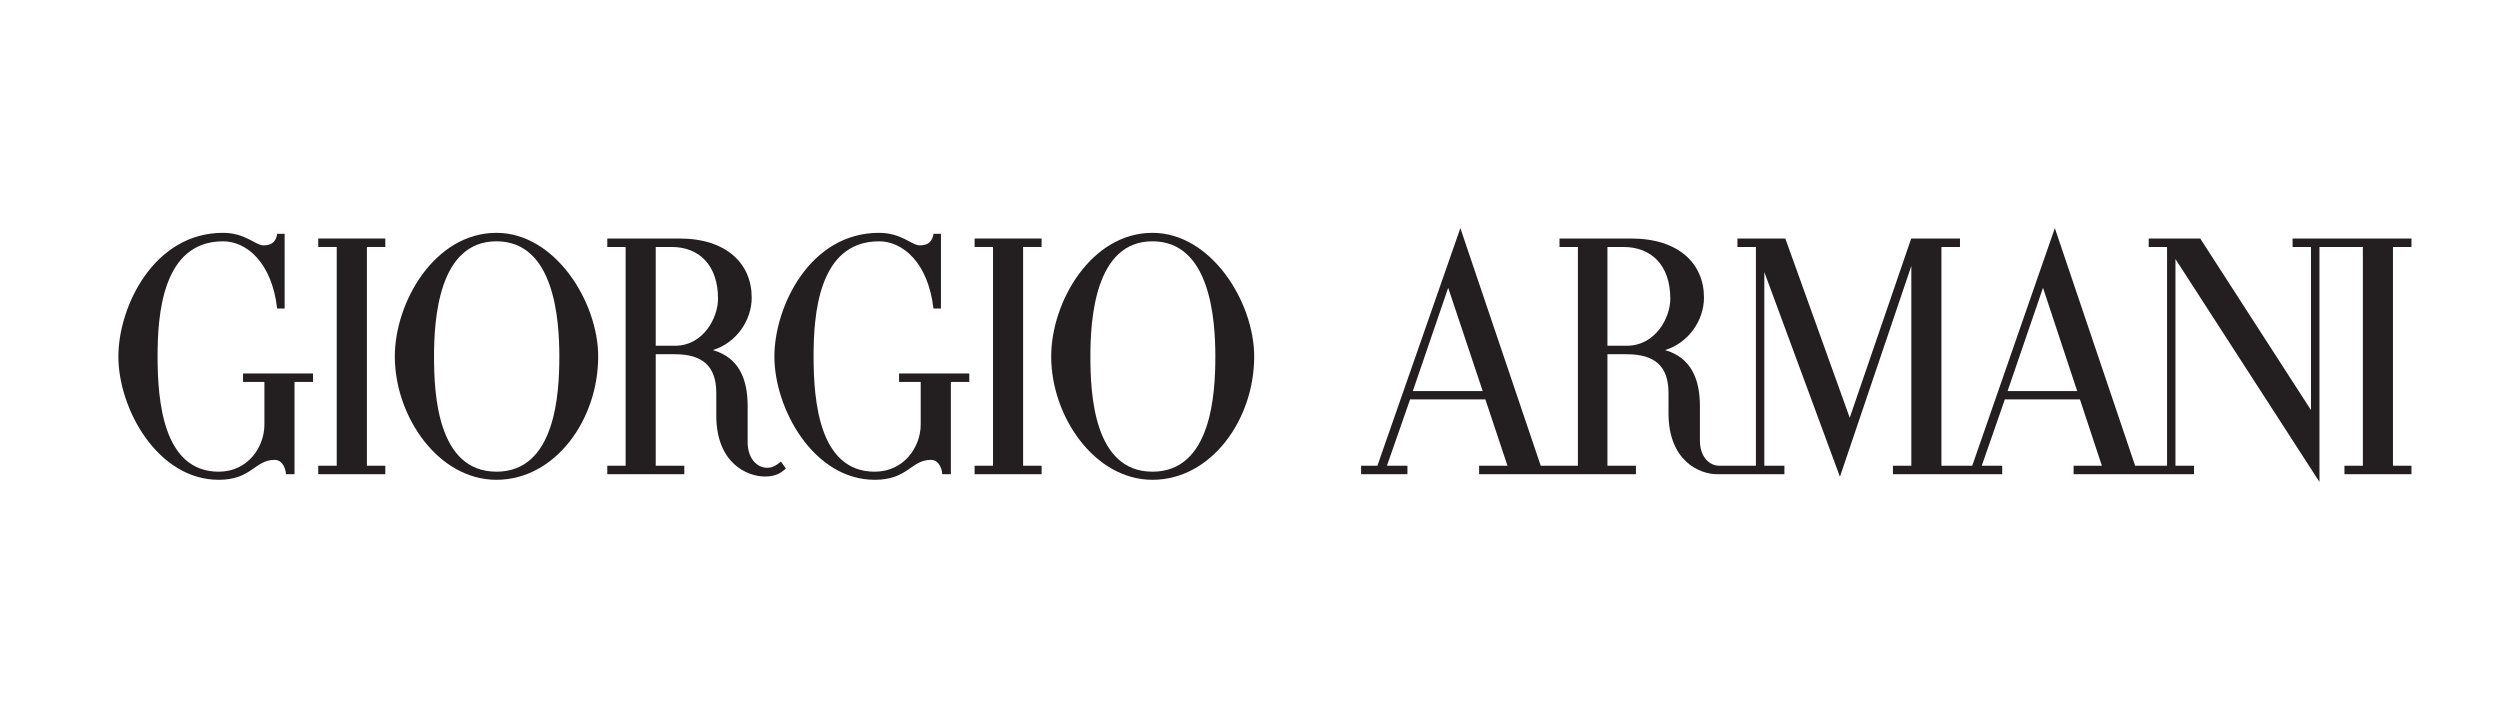
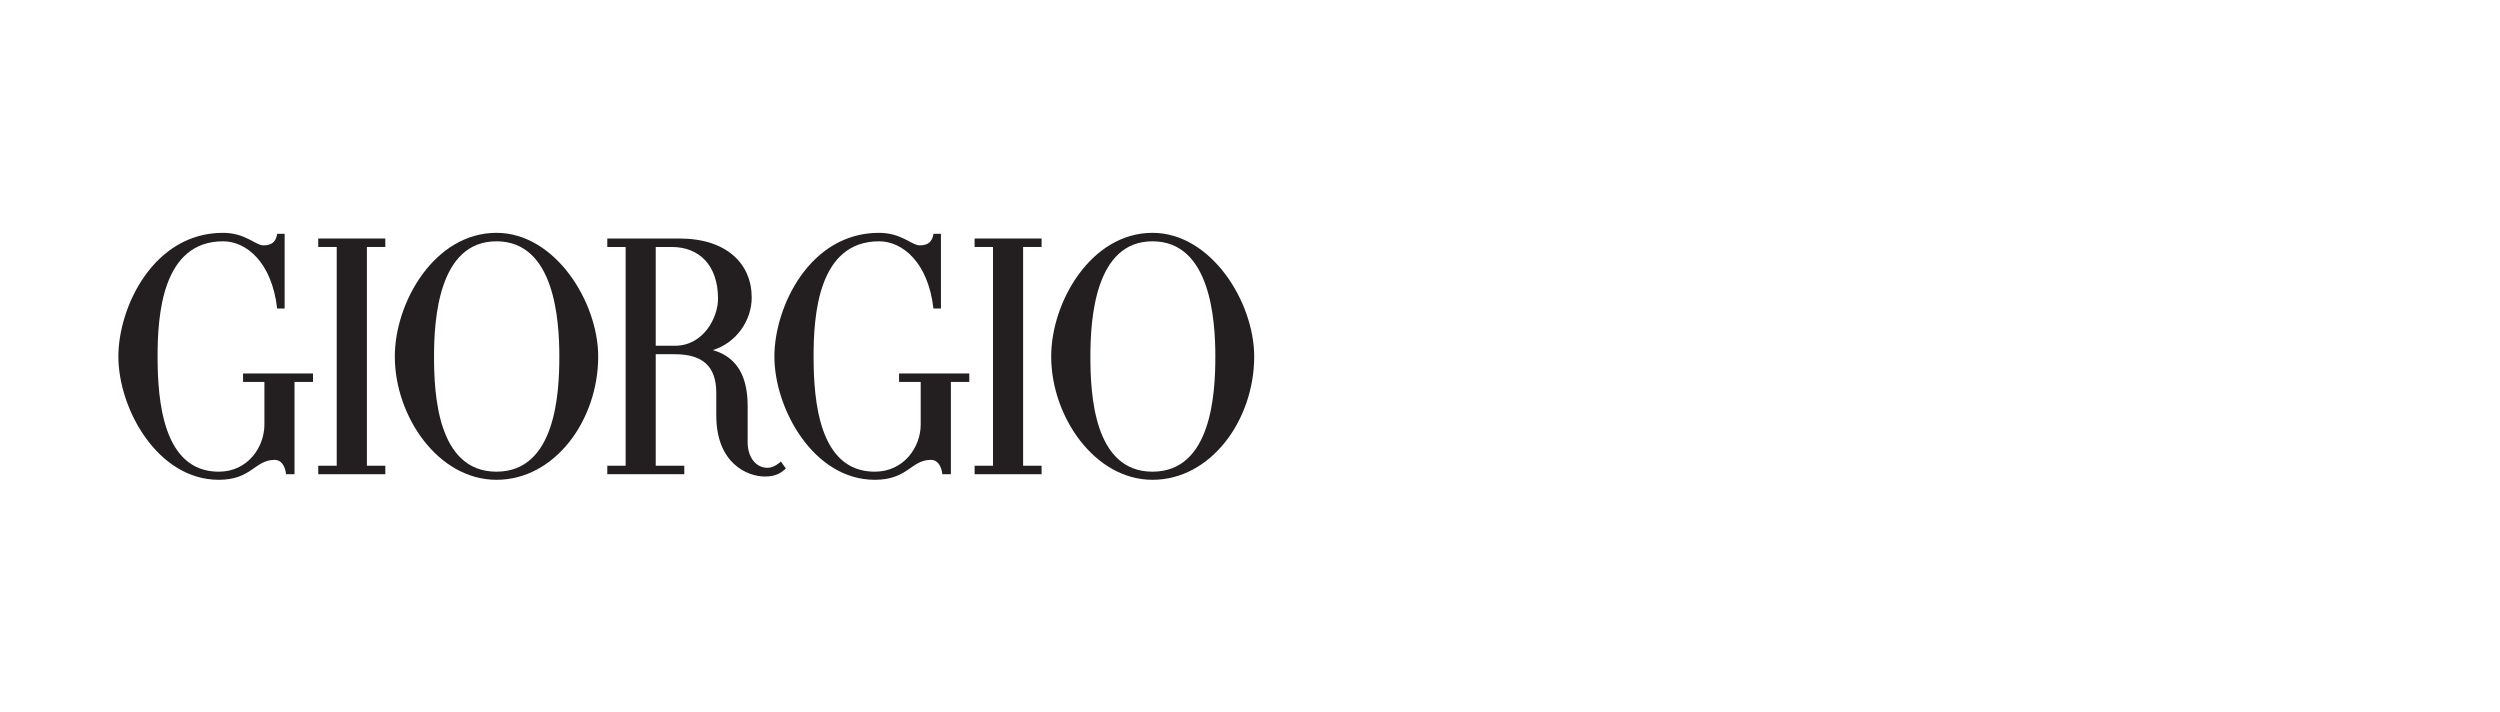
<svg xmlns="http://www.w3.org/2000/svg" width="186" viewBox="0 0 139.5 39.75" height="53" preserveAspectRatio="xMidYMid meet">
  <defs>
    <clipPath id="4cbf8a1b12">
      <path d="M 75 12.727 L 135 12.727 L 135 26.891 L 75 26.891 Z M 75 12.727 " clip-rule="nonzero" />
    </clipPath>
    <clipPath id="cdb4c3f81f">
      <path d="M 58 12.727 L 70 12.727 L 70 26.891 L 58 26.891 Z M 58 12.727 " clip-rule="nonzero" />
    </clipPath>
    <clipPath id="e83a93821a">
      <path d="M 54 13 L 59 13 L 59 26.891 L 54 26.891 Z M 54 13 " clip-rule="nonzero" />
    </clipPath>
    <clipPath id="85e34970c7">
      <path d="M 33 13 L 44 13 L 44 26.891 L 33 26.891 Z M 33 13 " clip-rule="nonzero" />
    </clipPath>
    <clipPath id="d011c66c8f">
      <path d="M 22 12.727 L 34 12.727 L 34 26.891 L 22 26.891 Z M 22 12.727 " clip-rule="nonzero" />
    </clipPath>
    <clipPath id="9ea1fe9aeb">
      <path d="M 17 13 L 22 13 L 22 26.891 L 17 26.891 Z M 17 13 " clip-rule="nonzero" />
    </clipPath>
    <clipPath id="aeae0c5f24">
      <path d="M 6.113 12.727 L 18 12.727 L 18 26.891 L 6.113 26.891 Z M 6.113 12.727 " clip-rule="nonzero" />
    </clipPath>
    <clipPath id="bf835191a5">
      <path d="M 43 12.727 L 55 12.727 L 55 26.891 L 43 26.891 Z M 43 12.727 " clip-rule="nonzero" />
    </clipPath>
  </defs>
  <g clip-path="url(#4cbf8a1b12)">
-     <path fill="#231f20" d="M 134.559 13.781 L 134.559 13.309 L 127.926 13.309 L 127.926 13.781 L 128.953 13.781 L 128.953 22.883 L 122.773 13.309 L 119.898 13.309 L 119.898 13.781 L 120.922 13.781 L 120.922 25.988 L 119.141 25.988 L 114.66 12.73 L 110.051 25.988 L 108.332 25.988 L 108.332 13.781 L 109.367 13.781 L 109.367 13.309 L 106.645 13.309 L 103.215 23.309 L 99.621 13.309 L 96.949 13.309 L 96.949 13.781 L 97.98 13.781 L 97.98 25.988 L 95.938 25.988 C 95.363 25.988 94.855 25.469 94.855 24.586 L 94.855 22.66 C 94.855 21.188 94.379 19.953 92.91 19.535 C 94.188 19.145 95.082 17.914 95.082 16.602 C 95.082 14.73 93.695 13.309 91.016 13.309 L 87.02 13.309 L 87.02 13.781 L 88.047 13.781 L 88.047 25.988 L 85.973 25.988 L 81.488 12.73 L 76.859 25.988 L 75.949 25.988 L 75.949 26.461 L 78.535 26.461 L 78.535 25.988 L 77.391 25.988 L 78.684 22.285 L 82.883 22.285 L 84.117 25.988 L 82.535 25.988 L 82.535 26.461 L 91.285 26.461 L 91.285 25.988 L 89.695 25.988 L 89.695 19.766 L 90.762 19.766 C 92.316 19.766 93.102 20.41 93.102 21.93 L 93.102 23.059 C 93.102 25.742 94.855 26.461 95.812 26.461 L 99.57 26.461 L 99.57 25.988 L 98.449 25.988 L 98.449 15.18 L 102.668 26.602 L 106.652 14.84 L 106.652 25.988 L 105.625 25.988 L 105.625 26.461 L 111.723 26.461 L 111.723 25.988 L 110.582 25.988 L 111.871 22.285 L 116.059 22.285 L 117.285 25.988 L 115.707 25.988 L 115.707 26.461 L 122.426 26.461 L 122.426 25.988 L 121.391 25.988 L 121.391 14.457 L 129.426 26.891 L 129.426 13.781 L 131.848 13.781 L 131.848 25.988 L 130.82 25.988 L 130.82 26.461 L 134.559 26.461 L 134.559 25.988 L 133.527 25.988 L 133.527 13.781 Z M 78.836 21.82 L 80.809 16.059 L 82.734 21.82 Z M 90.762 19.293 L 89.695 19.293 L 89.695 13.781 L 90.582 13.781 C 92.148 13.781 93.203 14.797 93.203 16.672 C 93.203 17.707 92.398 19.293 90.762 19.293 Z M 112.023 21.82 L 114 16.059 L 115.906 21.82 Z M 112.023 21.82 " fill-opacity="1" fill-rule="nonzero" />
-   </g>
+     </g>
  <g clip-path="url(#cdb4c3f81f)">
    <path fill="#231f20" d="M 64.309 12.992 C 60.883 12.992 58.656 16.844 58.656 19.895 C 58.656 23.227 61.07 26.773 64.309 26.773 C 67.566 26.773 69.984 23.441 69.984 19.895 C 69.984 16.84 67.574 12.992 64.309 12.992 Z M 64.309 26.32 C 61.027 26.32 60.844 21.965 60.844 19.895 C 60.844 17.836 61.09 13.465 64.309 13.465 C 67.543 13.465 67.816 17.84 67.816 19.895 C 67.816 21.949 67.605 26.32 64.309 26.32 " fill-opacity="1" fill-rule="nonzero" />
  </g>
  <g clip-path="url(#e83a93821a)">
    <path fill="#231f20" d="M 54.383 13.781 L 55.41 13.781 L 55.41 25.988 L 54.383 25.988 L 54.383 26.461 L 58.121 26.461 L 58.121 25.988 L 57.09 25.988 L 57.09 13.781 L 58.121 13.781 L 58.121 13.309 L 54.383 13.309 L 54.383 13.781 " fill-opacity="1" fill-rule="nonzero" />
  </g>
  <g clip-path="url(#85e34970c7)">
    <path fill="#231f20" d="M 42.805 26.102 C 42.227 26.102 41.719 25.566 41.719 24.68 L 41.719 22.66 C 41.719 21.172 41.246 19.953 39.777 19.535 C 41.055 19.145 41.945 17.914 41.945 16.602 C 41.945 14.73 40.559 13.309 37.91 13.309 L 33.887 13.309 L 33.887 13.781 L 34.91 13.781 L 34.91 25.988 L 33.887 25.988 L 33.887 26.461 L 38.184 26.461 L 38.184 25.988 L 36.59 25.988 L 36.59 19.766 L 37.656 19.766 C 39.184 19.766 39.969 20.414 39.969 21.93 L 39.969 23.188 C 39.969 25.871 41.719 26.59 42.676 26.59 C 43.289 26.59 43.57 26.398 43.852 26.141 L 43.574 25.754 C 43.215 26.07 42.973 26.102 42.805 26.102 Z M 37.656 19.293 L 36.59 19.293 L 36.59 13.781 L 37.477 13.781 C 39.016 13.781 40.066 14.797 40.066 16.672 C 40.066 17.707 39.266 19.293 37.656 19.293 " fill-opacity="1" fill-rule="nonzero" />
  </g>
  <g clip-path="url(#d011c66c8f)">
    <path fill="#231f20" d="M 27.703 12.992 C 24.262 12.992 22.031 16.844 22.031 19.895 C 22.031 23.227 24.445 26.773 27.703 26.773 C 30.965 26.773 33.379 23.441 33.379 19.895 C 33.379 16.84 30.969 12.992 27.703 12.992 Z M 27.703 26.32 C 24.406 26.32 24.219 21.965 24.219 19.895 C 24.219 17.836 24.465 13.465 27.703 13.465 C 30.941 13.465 31.211 17.84 31.211 19.895 C 31.211 21.949 31 26.32 27.703 26.32 " fill-opacity="1" fill-rule="nonzero" />
  </g>
  <g clip-path="url(#9ea1fe9aeb)">
    <path fill="#231f20" d="M 17.758 13.781 L 18.789 13.781 L 18.789 25.988 L 17.758 25.988 L 17.758 26.461 L 21.5 26.461 L 21.5 25.988 L 20.473 25.988 L 20.473 13.781 L 21.5 13.781 L 21.5 13.309 L 17.758 13.309 L 17.758 13.781 " fill-opacity="1" fill-rule="nonzero" />
  </g>
  <g clip-path="url(#aeae0c5f24)">
    <path fill="#231f20" d="M 13.562 21.312 L 14.754 21.312 L 14.754 23.695 C 14.754 24.93 13.844 26.32 12.207 26.32 C 9.102 26.32 8.793 22.367 8.793 19.895 C 8.793 17.641 9.031 13.465 12.449 13.465 C 13.75 13.465 15.168 14.633 15.465 17.215 L 15.883 17.215 L 15.883 13.047 L 15.469 13.047 C 15.395 13.496 15.16 13.691 14.699 13.691 C 14.242 13.691 13.707 12.992 12.441 12.992 C 8.578 12.992 6.605 17.117 6.605 19.895 C 6.605 22.816 8.797 26.773 12.207 26.773 C 14.047 26.773 14.211 25.66 15.332 25.66 C 15.68 25.66 15.914 25.988 15.961 26.461 L 16.434 26.461 L 16.434 21.312 L 17.465 21.312 L 17.465 20.84 L 13.562 20.84 L 13.562 21.312 " fill-opacity="1" fill-rule="nonzero" />
  </g>
  <g clip-path="url(#bf835191a5)">
    <path fill="#231f20" d="M 50.168 21.312 L 51.375 21.312 L 51.375 23.695 C 51.375 24.93 50.449 26.32 48.812 26.32 C 45.707 26.32 45.398 22.367 45.398 19.895 C 45.398 17.641 45.637 13.465 49.055 13.465 C 50.355 13.465 51.789 14.633 52.086 17.215 L 52.504 17.215 L 52.504 13.047 L 52.09 13.047 C 52.016 13.496 51.781 13.691 51.32 13.691 C 50.867 13.691 50.312 12.992 49.047 12.992 C 45.184 12.992 43.211 17.117 43.211 19.895 C 43.211 22.816 45.402 26.773 48.812 26.773 C 50.668 26.773 50.832 25.66 51.953 25.66 C 52.301 25.66 52.535 25.988 52.582 26.461 L 53.059 26.461 L 53.059 21.312 L 54.086 21.312 L 54.086 20.84 L 50.168 20.84 L 50.168 21.312 " fill-opacity="1" fill-rule="nonzero" />
  </g>
</svg>